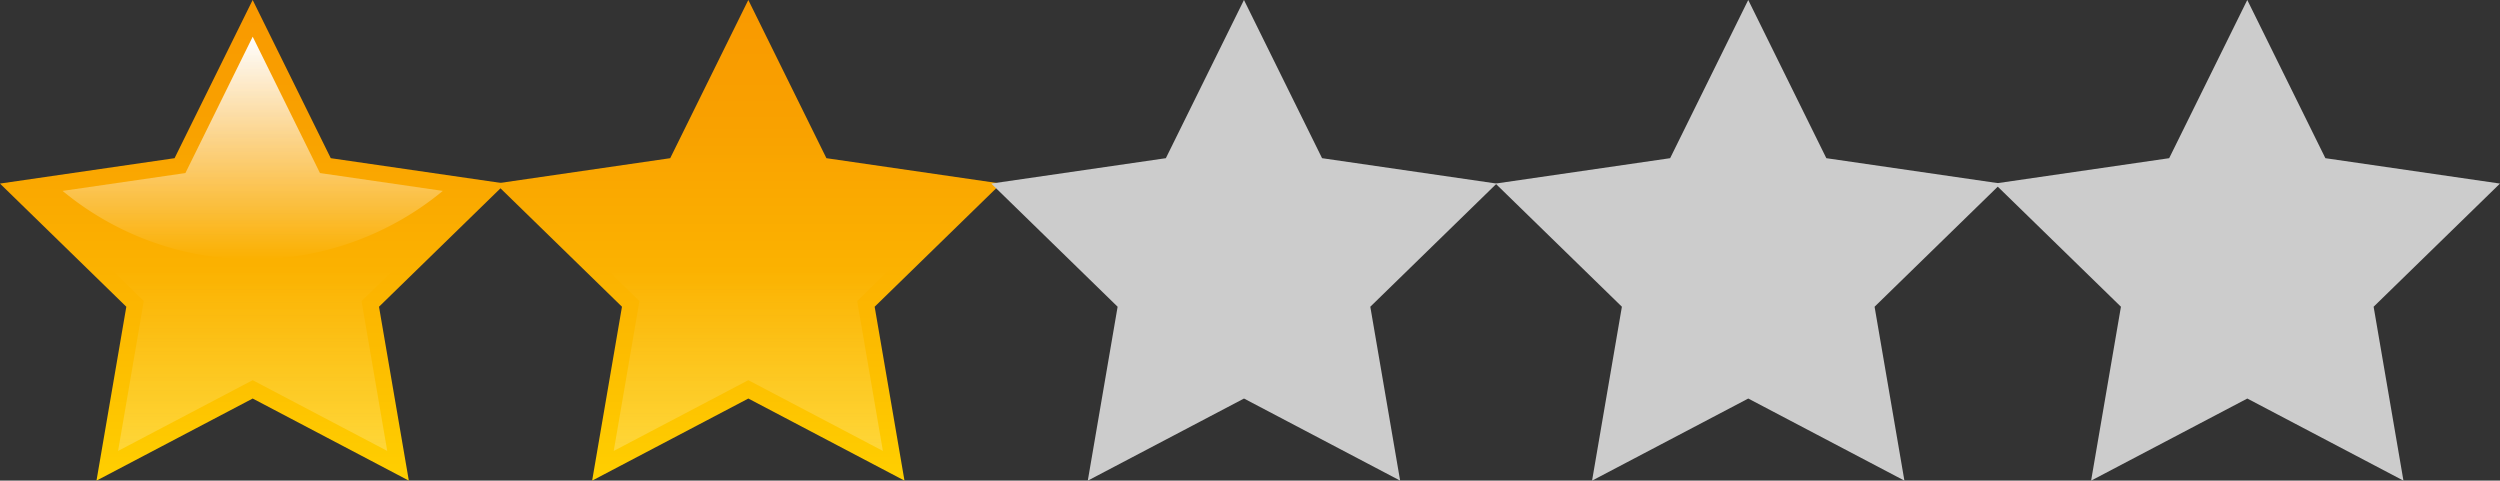
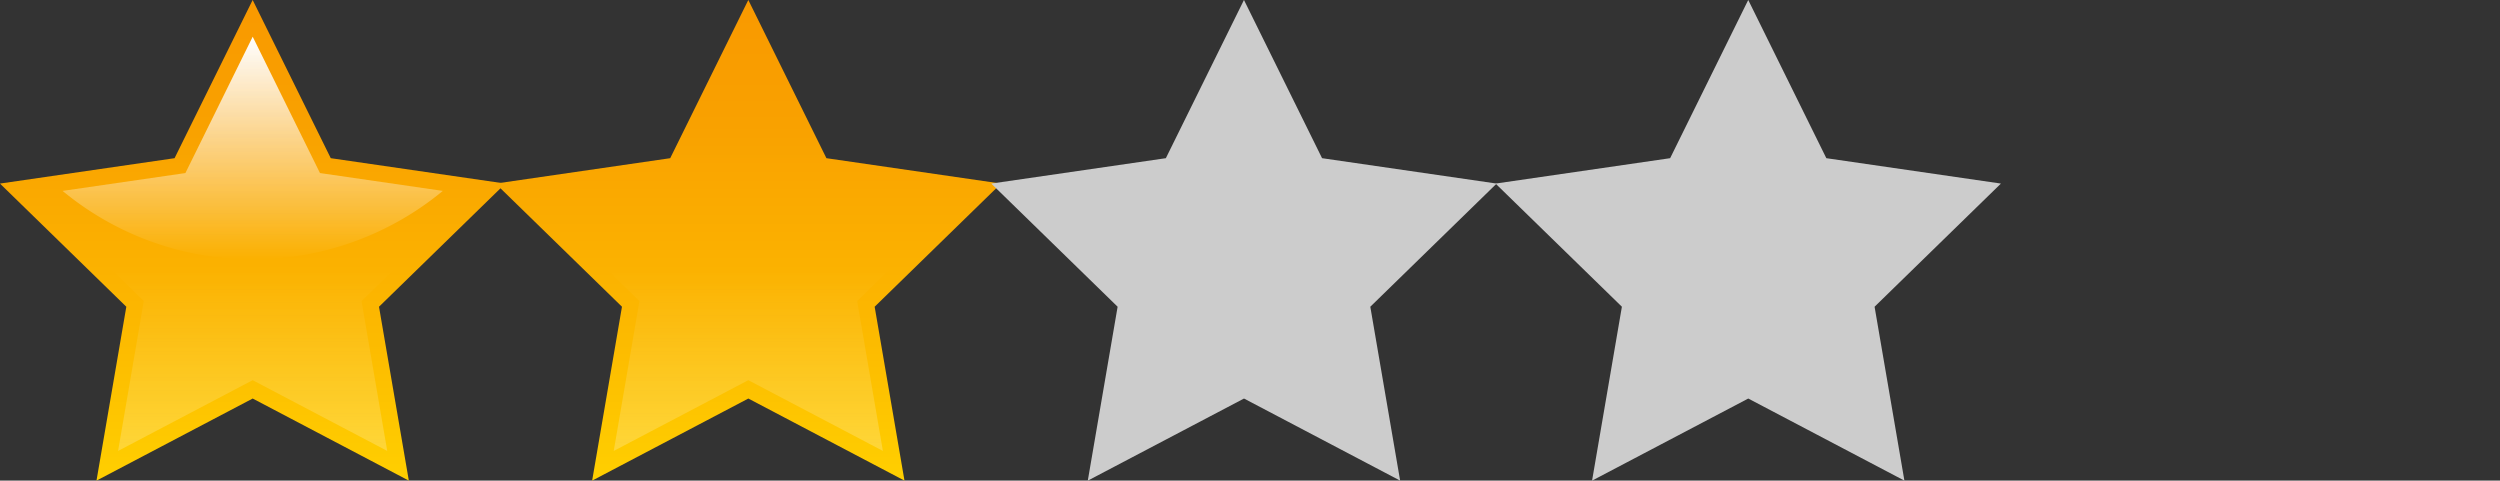
<svg xmlns="http://www.w3.org/2000/svg" xmlns:xlink="http://www.w3.org/1999/xlink" width="83.224" height="16" viewBox="0 0 83.224 16">
  <rect x="0" y="0" width="83.224" height="16" fill="#333333" stroke="none" />
  <defs>
    <linearGradient id="linear-gradient" x1="0.5" y1="1" x2="0.5" gradientUnits="objectBoundingBox">
      <stop offset="0.001" stop-color="#ffcf00" />
      <stop offset="0.329" stop-color="#fcb800" />
      <stop offset="0.74" stop-color="#f9a100" />
      <stop offset="1" stop-color="#f99900" />
    </linearGradient>
    <linearGradient id="linear-gradient-2" x1="0.5" y1="0.559" x2="0.5" y2="1.559" gradientUnits="objectBoundingBox">
      <stop offset="0" stop-color="#fefeff" stop-opacity="0" />
      <stop offset="1" stop-color="#fefeff" />
    </linearGradient>
    <linearGradient id="linear-gradient-3" y1="1" y2="0" xlink:href="#linear-gradient-2" />
  </defs>
  <g id="star02.svg" transform="translate(-280.834 -975.011)">
    <g id="グループ_36" data-name="グループ 36" transform="translate(280.834 975.011)">
      <path id="パス_45" data-name="パス 45" d="M289.246,988.278l-5.2,2.733.993-5.789-4.206-4.1,5.812-.845,2.6-5.267,2.6,5.267,5.812.845-4.206,4.1.993,5.789Z" transform="translate(-280.834 -975.011)" fill="url(#linear-gradient)" />
      <path id="パス_46" data-name="パス 46" d="M297.393,997.412l-3.625-3.533,5.009-.728,2.24-4.539,2.24,4.539,5.009.728-3.625,3.533.856,4.989-4.48-2.355-4.48,2.355Z" transform="translate(-292.606 -987.39)" opacity="0.5" fill="url(#linear-gradient-2)" />
      <path id="パス_47" data-name="パス 47" d="M312.58,993.151l-2.24-4.539-2.24,4.539-4.089.594a9.93,9.93,0,0,0,12.658,0Z" transform="translate(-301.928 -987.39)" fill="url(#linear-gradient-3)" />
    </g>
    <g id="グループ_37" data-name="グループ 37" transform="translate(297.334 975.011)">
      <path id="パス_48" data-name="パス 48" d="M502.007,988.278l-5.2,2.733.993-5.789-4.206-4.1,5.812-.845,2.6-5.267,2.6,5.267,5.812.845-4.206,4.1.993,5.789Z" transform="translate(-493.595 -975.011)" fill="url(#linear-gradient)" />
      <path id="パス_49" data-name="パス 49" d="M510.154,997.412l-3.625-3.533,5.009-.728,2.24-4.539,2.24,4.539,5.009.728-3.625,3.533.856,4.989-4.48-2.355-4.48,2.355Z" transform="translate(-505.367 -987.39)" opacity="0.5" fill="url(#linear-gradient-2)" />
      <path id="パス_50" data-name="パス 50" d="M525.341,993.151l-2.24-4.539-2.24,4.539-4.089.594a9.93,9.93,0,0,0,12.658,0Z" transform="translate(-514.69 -987.39)" fill="url(#linear-gradient-3)" />
    </g>
    <g id="グループ_39" data-name="グループ 39" transform="translate(330.621 975.011)">
      <path id="パス_54" data-name="パス 54" d="M927.529,988.278l-5.2,2.733.993-5.789-4.206-4.1,5.812-.845,2.6-5.267,2.6,5.267,5.812.845-4.206,4.1.993,5.789Z" transform="translate(-919.117 -975.011)" fill="#ccc" />
    </g>
    <g id="グループ_40" data-name="グループ 40" transform="translate(347.234 975.011)">
-       <path id="パス_57" data-name="パス 57" d="M1140.29,988.278l-5.2,2.733.993-5.789-4.206-4.1,5.812-.845,2.6-5.267,2.6,5.267,5.812.845-4.206,4.1.993,5.789Z" transform="translate(-1131.878 -975.011)" fill="#ccc" />
-     </g>
+       </g>
    <g id="グループ_5660" data-name="グループ 5660" transform="translate(313.834 975.011)">
      <path id="パス_54-2" data-name="パス 54" d="M927.529,988.278l-5.2,2.733.993-5.789-4.206-4.1,5.812-.845,2.6-5.267,2.6,5.267,5.812.845-4.206,4.1.993,5.789Z" transform="translate(-919.117 -975.011)" fill="#ccc" />
    </g>
  </g>
</svg>